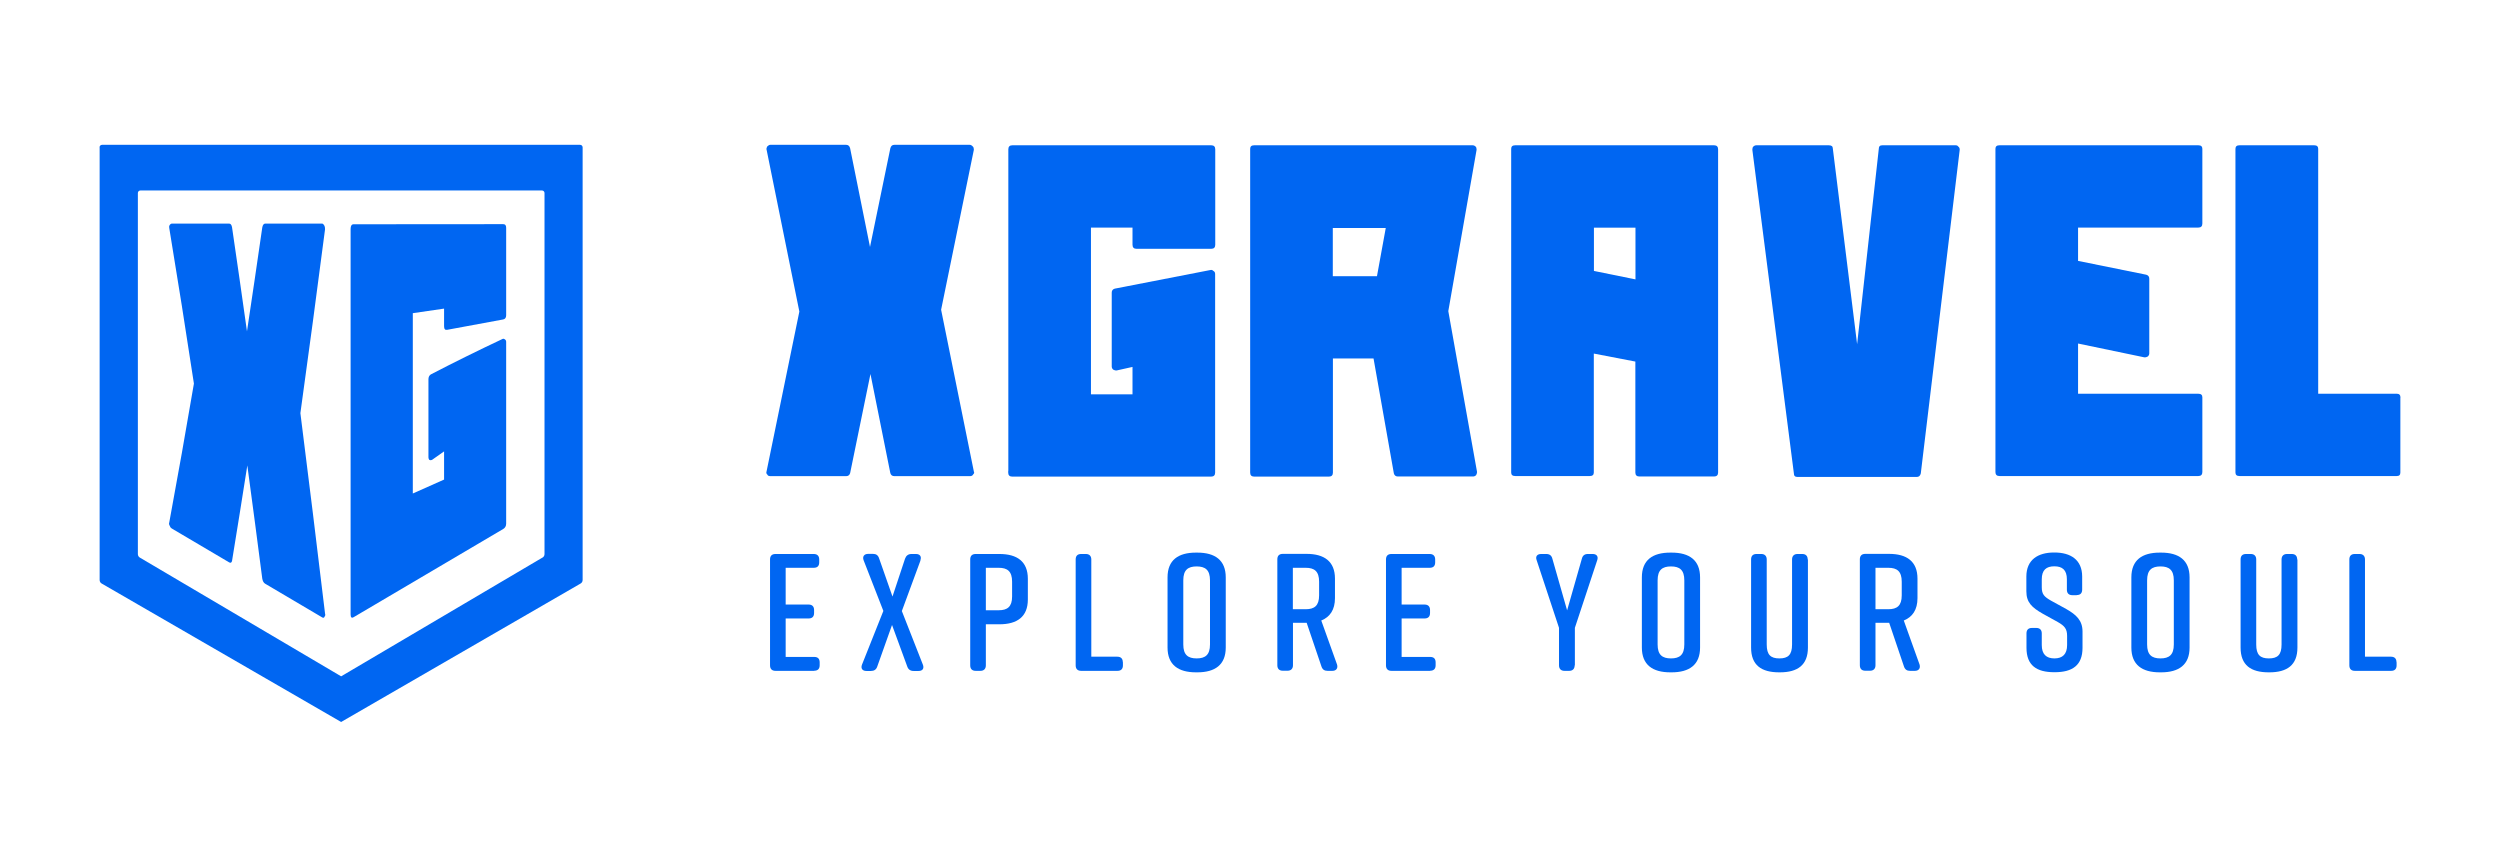
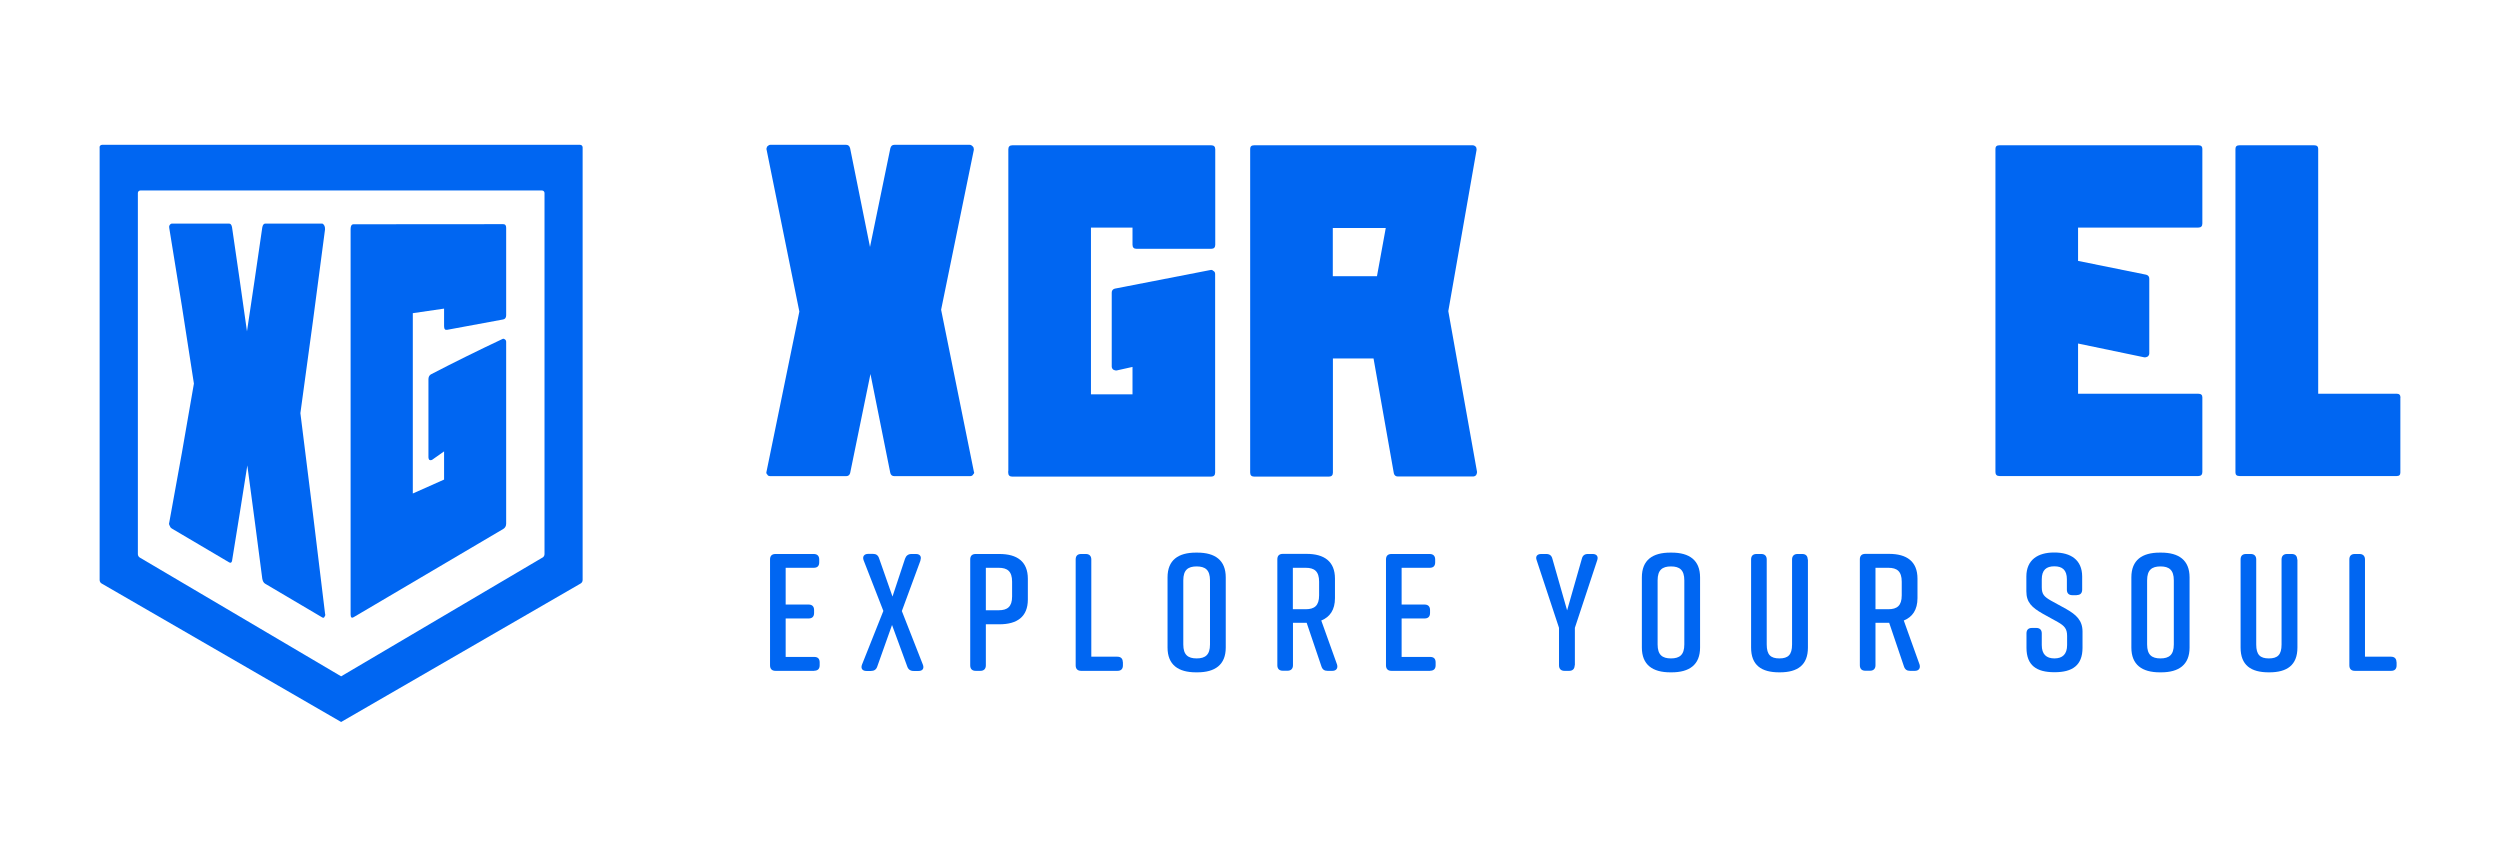
<svg xmlns="http://www.w3.org/2000/svg" id="Capa_1" data-name="Capa 1" viewBox="0 0 219.05 75.96">
  <defs>
    <style>      .cls-1 {        fill: #0066f2;        stroke-width: 0px;      }    </style>
  </defs>
  <g>
    <g>
      <path class="cls-1" d="M71.35,58.78h-3.4c-.32,0-.48-.18-.48-.48v-9.28c0-.31.16-.48.48-.48h3.35c.32,0,.48.18.48.48v.25c0,.32-.16.48-.48.48h-2.46v3.22h2.01c.32,0,.48.18.48.48v.26c0,.31-.16.48-.48.48h-2.01v3.37h2.5c.32,0,.48.16.48.48v.25c0,.31-.16.48-.48.48Z" />
      <path class="cls-1" d="M80.66,49.09l-1.64,4.45,1.84,4.69c.13.32-.01.56-.37.56h-.44c-.28,0-.47-.13-.56-.4l-1.33-3.63-1.29,3.63c-.09.28-.28.4-.56.4h-.4c-.35,0-.51-.23-.38-.56l1.87-4.7-1.73-4.44c-.12-.32.04-.56.4-.56h.42c.28,0,.45.12.54.4l1.17,3.34,1.1-3.32c.09-.26.28-.41.56-.41h.4c.35,0,.51.23.38.56Z" />
      <path class="cls-1" d="M90.06,50.7v1.83c0,1.51-.94,2.17-2.49,2.17h-1.19v3.6c0,.31-.18.48-.48.48h-.41c-.32,0-.48-.18-.48-.48v-9.28c0-.31.16-.48.48-.48h2.08c1.55,0,2.49.66,2.49,2.17ZM88.68,50.97c0-.91-.41-1.22-1.17-1.22h-1.13v3.72h1.13c.76,0,1.17-.31,1.17-1.2v-1.3Z" />
      <path class="cls-1" d="M98.39,58.02v.28c0,.31-.16.48-.48.48h-3.18c-.32,0-.48-.18-.48-.48v-9.28c0-.31.16-.48.48-.48h.41c.31,0,.48.18.48.48v8.52h2.28c.32,0,.48.18.48.48Z" />
      <path class="cls-1" d="M104.79,48.42h.12c1.55,0,2.49.66,2.49,2.17v6.15c0,1.51-.94,2.17-2.49,2.17h-.12c-1.55,0-2.49-.66-2.49-2.17v-6.15c0-1.52.94-2.17,2.49-2.17ZM104.85,57.69c.76,0,1.17-.31,1.17-1.22v-5.62c0-.91-.41-1.22-1.17-1.22s-1.17.31-1.17,1.22v5.62c0,.91.41,1.22,1.17,1.22Z" />
      <path class="cls-1" d="M116.73,58.78h-.41c-.28,0-.45-.12-.54-.4l-1.29-3.81h-1.2v3.72c0,.31-.18.48-.48.48h-.41c-.32,0-.48-.18-.48-.48v-9.28c0-.31.16-.48.48-.48h2.08c1.55,0,2.49.66,2.49,2.17v1.71c0,1.02-.44,1.65-1.2,1.96l1.38,3.85c.1.32-.06.56-.41.56ZM113.28,53.38h1.13c.76,0,1.17-.31,1.17-1.21v-1.2c0-.91-.41-1.22-1.17-1.22h-1.13v3.63Z" />
      <path class="cls-1" d="M125.32,58.78h-3.4c-.32,0-.48-.18-.48-.48v-9.28c0-.31.16-.48.48-.48h3.35c.32,0,.48.18.48.48v.25c0,.32-.16.48-.48.48h-2.46v3.22h2.01c.32,0,.48.18.48.48v.26c0,.31-.16.48-.48.48h-2.01v3.37h2.5c.32,0,.48.16.48.48v.25c0,.31-.16.48-.48.48Z" />
      <path class="cls-1" d="M137.97,58.3c0,.31-.18.48-.48.48h-.41c-.31,0-.48-.18-.48-.48v-3.29l-1.96-5.93c-.12-.32.04-.54.4-.54h.44c.29,0,.47.13.54.42l1.29,4.52,1.29-4.52c.07-.29.25-.42.53-.42h.42c.35,0,.51.22.4.54l-1.96,5.93v3.29Z" />
      <path class="cls-1" d="M146.35,48.42h.12c1.55,0,2.49.66,2.49,2.17v6.15c0,1.51-.94,2.17-2.49,2.17h-.12c-1.55,0-2.49-.66-2.49-2.17v-6.15c0-1.52.94-2.17,2.49-2.17ZM146.41,57.69c.76,0,1.17-.31,1.17-1.22v-5.62c0-.91-.41-1.22-1.17-1.22s-1.17.31-1.17,1.22v5.62c0,.91.41,1.22,1.17,1.22Z" />
      <path class="cls-1" d="M158.41,49.02v7.72c0,1.54-.91,2.17-2.46,2.17h-.06c-1.55,0-2.46-.62-2.46-2.17v-7.72c0-.31.16-.48.48-.48h.41c.31,0,.48.18.48.48v7.45c0,.91.35,1.22,1.11,1.22s1.11-.31,1.11-1.22v-7.45c0-.31.18-.48.48-.48h.41c.32,0,.48.18.48.48Z" />
      <path class="cls-1" d="M167.77,58.78h-.41c-.28,0-.45-.12-.54-.4l-1.29-3.81h-1.2v3.72c0,.31-.18.48-.48.48h-.41c-.32,0-.48-.18-.48-.48v-9.28c0-.31.16-.48.48-.48h2.08c1.55,0,2.49.66,2.49,2.17v1.71c0,1.02-.44,1.65-1.2,1.96l1.38,3.85c.1.32-.06.56-.41.56ZM164.33,53.38h1.13c.76,0,1.17-.31,1.17-1.21v-1.2c0-.91-.41-1.22-1.17-1.22h-1.13v3.63Z" />
      <path class="cls-1" d="M181.96,52.15h-.38c-.32,0-.48-.18-.48-.48v-.91c0-.82-.4-1.14-1.1-1.14s-1.1.32-1.1,1.14v.7c0,.62.22.83.81,1.17l1.33.73c.88.5,1.43,1,1.43,1.98v1.42c0,1.54-.89,2.14-2.44,2.14h-.03c-1.55,0-2.44-.59-2.44-2.14v-1.26c0-.31.16-.48.48-.48h.38c.32,0,.48.18.48.48v1.02c0,.81.4,1.17,1.11,1.17s1.11-.37,1.11-1.17v-.8c0-.62-.22-.88-.82-1.22l-1.32-.73c-.94-.54-1.43-.98-1.43-1.96v-1.29c0-1.48,1.02-2.11,2.43-2.11h.03c1.41,0,2.43.63,2.43,2.11v1.14c0,.31-.16.48-.48.48Z" />
      <path class="cls-1" d="M189.24,48.42h.12c1.55,0,2.49.66,2.49,2.17v6.15c0,1.51-.94,2.17-2.49,2.17h-.12c-1.55,0-2.49-.66-2.49-2.17v-6.15c0-1.52.94-2.17,2.49-2.17ZM189.3,57.69c.76,0,1.17-.31,1.17-1.22v-5.62c0-.91-.41-1.22-1.17-1.22s-1.17.31-1.17,1.22v5.62c0,.91.41,1.22,1.17,1.22Z" />
      <path class="cls-1" d="M201.3,49.02v7.72c0,1.54-.91,2.17-2.46,2.17h-.06c-1.55,0-2.46-.62-2.46-2.17v-7.72c0-.31.16-.48.48-.48h.41c.31,0,.48.18.48.48v7.45c0,.91.35,1.22,1.11,1.22s1.11-.31,1.11-1.22v-7.45c0-.31.18-.48.48-.48h.41c.32,0,.48.18.48.48Z" />
      <path class="cls-1" d="M209.99,58.02v.28c0,.31-.16.48-.48.48h-3.18c-.32,0-.48-.18-.48-.48v-9.28c0-.31.16-.48.48-.48h.41c.31,0,.48.18.48.48v8.52h2.28c.32,0,.48.18.48.48Z" />
    </g>
    <g>
      <path class="cls-1" d="M85.25,41.6c-.05.08-.14.12-.27.12h-6.62c-.18,0-.3-.09-.35-.27l-1.74-8.68-1.78,8.68c-.05.18-.17.27-.35.27h-6.62c-.15,0-.25-.04-.27-.12-.1-.08-.13-.18-.08-.31l2.87-13.99-2.87-14.18c-.03-.05-.01-.14.04-.27.1-.1.19-.16.27-.16h6.66c.18,0,.3.1.35.31l1.74,8.64,1.78-8.64c.05-.21.17-.31.35-.31h6.62c.08,0,.17.05.27.16.05.05.08.14.08.27l-2.87,14.02,2.87,14.18c.05.08.03.17-.08.27Z" />
      <path class="cls-1" d="M88.35,41.25V13.08c0-.23.12-.35.35-.35h17.43c.23,0,.35.12.35.35v8.37c0,.23-.12.35-.35.35h-6.55c-.23,0-.35-.12-.35-.36v-1.5h-3.64v14.61h3.64v-2.4l-1.39.31h-.08c-.05,0-.13-.03-.23-.08-.08-.08-.12-.17-.12-.27v-6.47c0-.18.09-.3.27-.35l8.37-1.63c.1-.03.19,0,.27.08.1.05.15.14.15.27v17.4c0,.23-.12.35-.35.35h-17.43c-.23,0-.35-.12-.35-.35v-.15Z" />
      <path class="cls-1" d="M129.42,41.36c0,.08-.03.17-.08.27-.08.08-.17.12-.27.12h-6.59c-.18,0-.3-.09-.35-.27l-1.78-10.07h-3.56v10c0,.23-.12.35-.35.35h-6.55c-.23,0-.35-.12-.35-.35V13.04c0-.21.12-.31.35-.31h19.14c.1,0,.19.04.27.12.05.05.08.14.08.27l-2.48,14.14,2.52,14.1ZM121.43,19.98h-4.65v4.22h3.87l.77-4.22Z" />
-       <path class="cls-1" d="M150.19,12.73c.23,0,.35.12.35.35v28.32c0,.23-.12.35-.35.35h-6.55c-.23,0-.35-.12-.35-.35v-9.72l-3.64-.7v10.42c0,.21-.12.31-.35.31h-6.54c-.23,0-.35-.1-.35-.31V13.04c0-.21.12-.31.35-.31h17.43ZM139.66,23.74l3.64.74v-4.53h-3.64v3.8Z" />
-       <path class="cls-1" d="M171.59,12.85c.08.05.12.14.12.27l-3.41,28.36c-.05.21-.17.31-.35.31h-10.46c-.21,0-.31-.1-.31-.31l-3.64-28.36c0-.13.03-.22.08-.27.08-.08.17-.12.27-.12h6.35c.23,0,.35.09.35.27l2.13,17.16,1.9-17.12c0-.21.1-.31.31-.31h6.43c.1,0,.18.04.23.12Z" />
      <path class="cls-1" d="M182.08,19.94v2.92l5.97,1.21c.18.05.27.17.27.35v6.54c0,.1-.04.19-.12.27-.1.05-.18.08-.23.08h-.08l-5.81-1.21v4.4h10.54c.23,0,.35.1.35.31v6.55c0,.23-.12.35-.35.35h-17.43c-.23,0-.35-.12-.35-.35V13.04c0-.21.12-.31.35-.31h17.43c.23,0,.35.1.35.31v6.55c0,.23-.12.35-.35.35h-10.54Z" />
      <path class="cls-1" d="M210.32,34.85v6.55c0,.21-.1.31-.31.31h-13.79c-.23,0-.35-.1-.35-.31V13.04c0-.21.12-.31.35-.31h6.55c.23,0,.35.1.35.31v21.46h6.9c.21,0,.31.12.31.35Z" />
    </g>
  </g>
  <g>
    <path class="cls-1" d="M8.73,12.91v37.91c0,.13.07.25.18.31l20.98,12.13,20.98-12.13c.11-.06.18-.18.18-.31V12.91c0-.12-.1-.22-.22-.22H8.94c-.12,0-.22.1-.22.22ZM47.52,48.86l-17.63,10.4-17.63-10.4c-.11-.06-.18-.18-.18-.31v-31.64c0-.12.1-.22.22-.22h35.19c.12,0,.22.1.22.22v31.64c0,.13-.07.25-.18.31Z" />
    <g>
      <path class="cls-1" d="M28.42,54.07c-.04.07-.11.08-.2.02-1.66-.98-3.32-1.96-4.98-2.94-.14-.08-.22-.23-.26-.45-.43-3.31-.86-6.62-1.31-9.92-.44,2.79-.88,5.58-1.34,8.37-.04.16-.13.2-.26.12-1.66-.98-3.32-1.96-4.98-2.94-.12-.07-.18-.14-.2-.23-.08-.12-.1-.22-.06-.32.75-4.05,1.47-8.11,2.16-12.17-.69-4.55-1.41-9.09-2.16-13.63-.02-.05-.02-.16.03-.25.05-.09.15-.14.2-.14h5.01c.14,0,.22.11.26.32.45,3.04.88,6.08,1.31,9.12.46-3.03.9-6.07,1.34-9.1.04-.22.13-.34.26-.34h4.98c.06,0,.13.06.2.18.04.06.06.17.06.32-.7,5.37-1.41,10.74-2.16,16.11.74,5.85,1.46,11.7,2.16,17.56.04.12.02.21-.06.29Z" />
      <path class="cls-1" d="M30.72,53.66c0-11.2,0-22.39,0-33.59,0-.28.09-.42.26-.42,4.37,0,8.74,0,13.11-.01.18,0,.26.11.26.32v7.66c0,.21-.09.34-.26.37-1.64.3-3.28.61-4.92.91-.17.03-.26-.07-.26-.32,0-.62,0-.93,0-1.54-1.1.16-1.64.24-2.74.4,0,5.27,0,10.53,0,15.8,1.1-.49,1.64-.73,2.74-1.22,0-.99,0-1.48,0-2.47-.42.29-.63.44-1.05.74-.02,0-.03.01-.06.02-.04.02-.12.02-.17-.01-.05-.03-.09-.14-.09-.25,0-2.27,0-4.55,0-6.82,0-.19.07-.33.2-.42,2.08-1.08,4.17-2.11,6.29-3.11.08-.04.15-.01.2.03.06.04.12.1.12.22v15.93c0,.21-.09.37-.26.47-4.31,2.54-8.62,5.09-12.94,7.63-.07.04-.1.06-.17.1-.17.1-.26.02-.26-.26v-.18Z" />
    </g>
  </g>
</svg>